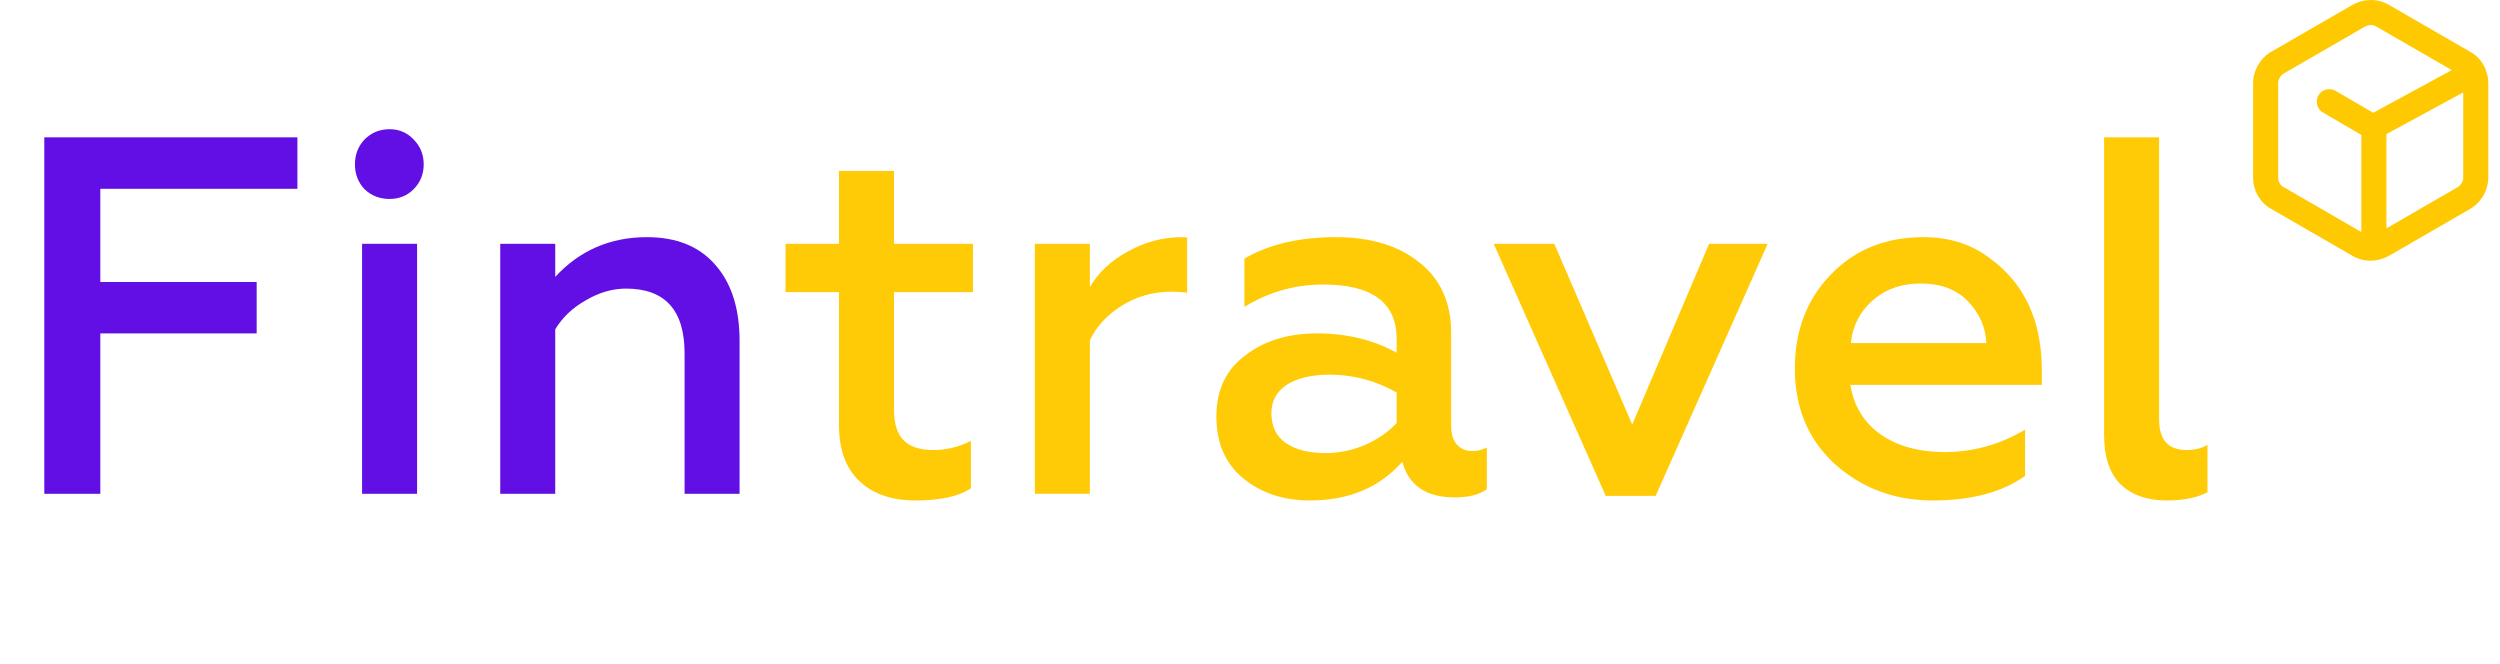
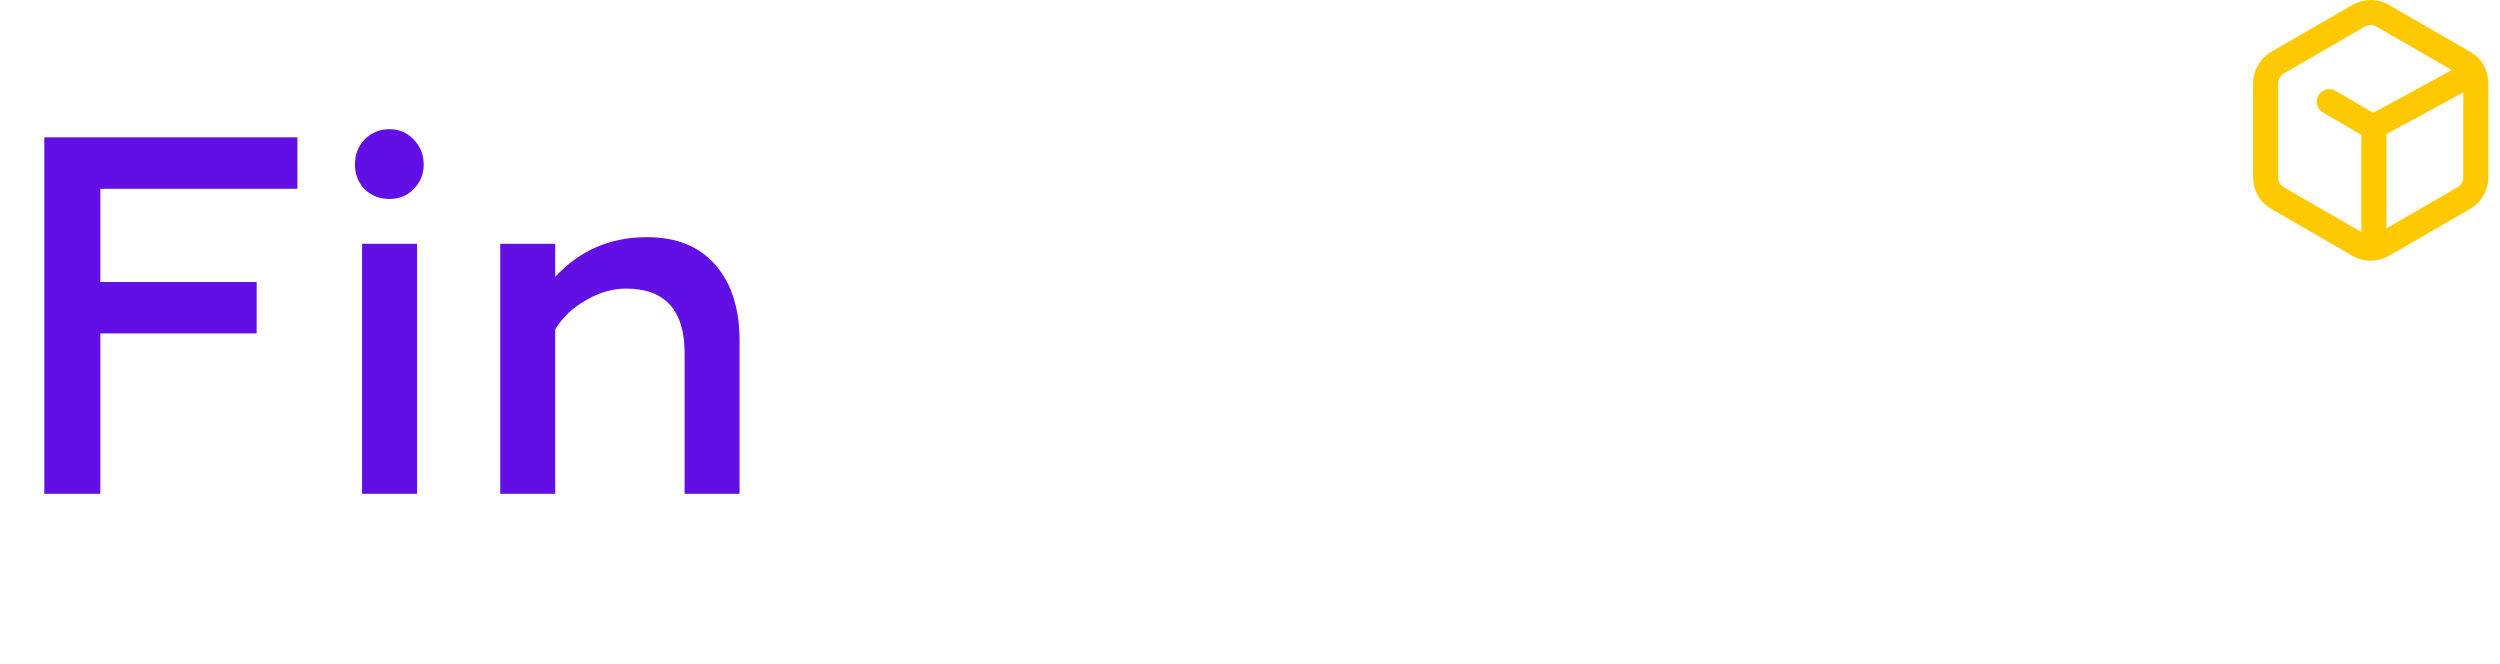
<svg xmlns="http://www.w3.org/2000/svg" width="162" height="43" viewBox="0 0 162 43" fill="none">
  <path fill-rule="evenodd" clip-rule="evenodd" d="M153.25 1.723L147.985 4.764C147.778 4.885 147.624 5.151 147.624 5.397V11.497C147.624 11.775 147.764 12.01 147.961 12.115L147.972 12.121L153.015 15.035V8.742L150.529 7.291C150.142 7.065 150.011 6.567 150.237 6.18C150.464 5.793 150.961 5.662 151.348 5.888L153.781 7.308L158.874 4.543L153.98 1.716L153.978 1.714C153.783 1.601 153.514 1.585 153.25 1.723ZM154.64 8.69V14.797L159.257 12.129L159.258 12.129C159.465 12.008 159.618 11.743 159.618 11.497V5.988L154.64 8.69ZM154.793 0.31C154.073 -0.109 153.199 -0.093 152.472 0.297L152.461 0.303L147.171 3.359L147.169 3.36C146.458 3.773 146 4.576 146 5.397V11.497C146 12.281 146.391 13.11 147.181 13.54L152.448 16.583L152.449 16.584C153.169 17.002 154.044 16.987 154.77 16.597L154.781 16.591L160.072 13.534L160.073 13.533C160.784 13.12 161.242 12.318 161.242 11.497V5.397C161.242 4.612 160.851 3.783 160.062 3.353L154.794 0.31L154.793 0.31Z" fill="#FFC902" />
-   <path d="M6.501 32H2.871V8.9H19.272V12.233H6.501V18.272H16.632V21.605H6.501V32ZM27.027 32H23.463V15.797H27.027V32ZM25.245 12.893C24.607 12.893 24.068 12.684 23.628 12.266C23.21 11.826 23.001 11.287 23.001 10.649C23.001 10.011 23.21 9.472 23.628 9.032C24.068 8.592 24.607 8.372 25.245 8.372C25.861 8.372 26.378 8.592 26.796 9.032C27.236 9.472 27.456 10.011 27.456 10.649C27.456 11.287 27.236 11.826 26.796 12.266C26.378 12.684 25.861 12.893 25.245 12.893ZM35.979 21.341V32H32.415V15.797H35.979V17.942C37.563 16.226 39.543 15.368 41.919 15.368C43.833 15.368 45.307 15.962 46.341 17.15C47.397 18.338 47.925 19.988 47.925 22.1V32H44.361V22.892C44.361 20.098 43.096 18.701 40.566 18.701C39.686 18.701 38.817 18.954 37.959 19.46C37.101 19.944 36.441 20.571 35.979 21.341Z" fill="#610FE5" />
-   <path d="M54.368 27.578V18.932H50.904V15.797H54.368V11.078H57.932V15.797H63.047V18.932H57.932V26.555C57.932 27.457 58.142 28.117 58.559 28.535C58.977 28.953 59.615 29.162 60.474 29.162C61.331 29.162 62.145 28.964 62.916 28.568V31.637C62.145 32.165 60.947 32.429 59.319 32.429C57.779 32.429 56.569 32.011 55.688 31.175C54.809 30.339 54.368 29.14 54.368 27.578ZM70.623 32H67.059V15.797H70.623V18.602C71.173 17.656 71.998 16.886 73.098 16.292C74.198 15.676 75.364 15.368 76.596 15.368C76.75 15.368 76.86 15.379 76.926 15.401V18.965C76.53 18.921 76.2 18.899 75.936 18.899C74.726 18.899 73.637 19.207 72.669 19.823C71.701 20.439 71.019 21.187 70.623 22.067V32ZM95.388 29.228C95.74 29.228 96.059 29.151 96.345 28.997V31.703C95.861 32.055 95.168 32.231 94.266 32.231C92.418 32.231 91.285 31.461 90.867 29.921C89.393 31.593 87.402 32.429 84.894 32.429C83.156 32.429 81.704 31.945 80.538 30.977C79.394 30.031 78.822 28.7 78.822 26.984C78.822 25.268 79.449 23.948 80.703 23.024C81.935 22.078 83.475 21.605 85.323 21.605C87.281 21.605 89.008 22.023 90.504 22.859V21.968C90.504 19.614 88.92 18.437 85.752 18.437C83.904 18.437 82.199 18.921 80.637 19.889V16.754C82.243 15.83 84.212 15.368 86.544 15.368C88.832 15.368 90.647 15.918 91.989 17.018C93.353 18.096 94.035 19.614 94.035 21.572V27.611C94.035 28.117 94.156 28.513 94.398 28.799C94.662 29.085 94.992 29.228 95.388 29.228ZM90.504 27.413V25.433C89.14 24.663 87.699 24.278 86.181 24.278C84.993 24.278 84.058 24.498 83.376 24.938C82.716 25.378 82.386 25.994 82.386 26.786C82.386 27.622 82.694 28.26 83.31 28.7C83.948 29.14 84.806 29.36 85.884 29.36C86.764 29.36 87.622 29.184 88.458 28.832C89.294 28.458 89.976 27.985 90.504 27.413ZM107.286 32.132H104.052L96.792 15.797H100.719L105.768 27.512L110.751 15.797H114.546L107.286 32.132ZM116.306 23.882C116.306 21.44 117.076 19.416 118.616 17.81C120.178 16.182 122.18 15.368 124.622 15.368C126.294 15.368 127.713 15.808 128.879 16.688C131.167 18.316 132.311 20.758 132.311 24.014V24.938H119.903C120.123 26.302 120.772 27.369 121.85 28.139C122.95 28.909 124.336 29.294 126.008 29.294C127.856 29.294 129.594 28.81 131.222 27.842V30.845C129.726 31.901 127.735 32.429 125.249 32.429C122.763 32.429 120.64 31.637 118.88 30.053C117.164 28.469 116.306 26.412 116.306 23.882ZM119.936 22.232H128.714C128.67 21.22 128.285 20.329 127.559 19.559C126.811 18.767 125.777 18.371 124.457 18.371C123.203 18.371 122.158 18.745 121.322 19.493C120.508 20.219 120.046 21.132 119.936 22.232ZM140.405 32.429C139.151 32.429 138.161 32.088 137.435 31.406C136.709 30.702 136.346 29.624 136.346 28.172V8.9H139.91V27.182C139.91 28.502 140.504 29.162 141.692 29.162C142.22 29.162 142.671 29.052 143.045 28.832V31.901C142.363 32.253 141.483 32.429 140.405 32.429Z" fill="#FFCA06" />
+   <path d="M6.501 32H2.871V8.9H19.272V12.233H6.501V18.272H16.632V21.605H6.501V32ZM27.027 32H23.463V15.797H27.027V32ZM25.245 12.893C24.607 12.893 24.068 12.684 23.628 12.266C23.21 11.826 23.001 11.287 23.001 10.649C23.001 10.011 23.21 9.472 23.628 9.032C24.068 8.592 24.607 8.372 25.245 8.372C25.861 8.372 26.378 8.592 26.796 9.032C27.236 9.472 27.456 10.011 27.456 10.649C27.456 11.287 27.236 11.826 26.796 12.266C26.378 12.684 25.861 12.893 25.245 12.893ZM35.979 21.341V32H32.415V15.797H35.979V17.942C37.563 16.226 39.543 15.368 41.919 15.368C43.833 15.368 45.307 15.962 46.341 17.15C47.397 18.338 47.925 19.988 47.925 22.1V32H44.361V22.892C44.361 20.098 43.096 18.701 40.566 18.701C39.686 18.701 38.817 18.954 37.959 19.46C37.101 19.944 36.441 20.571 35.979 21.341" fill="#610FE5" />
</svg>